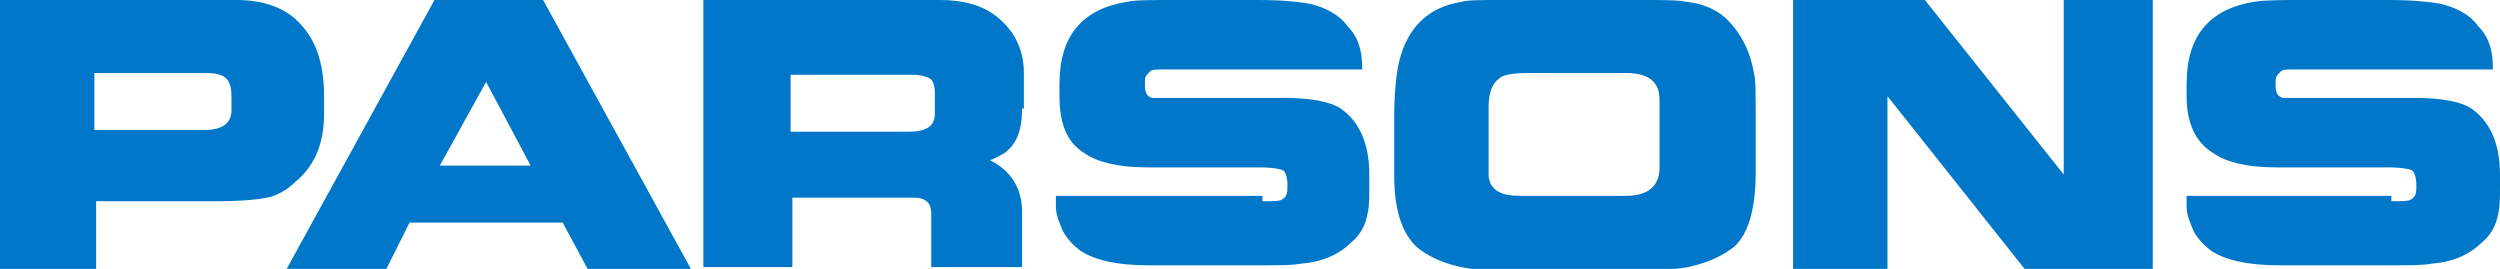
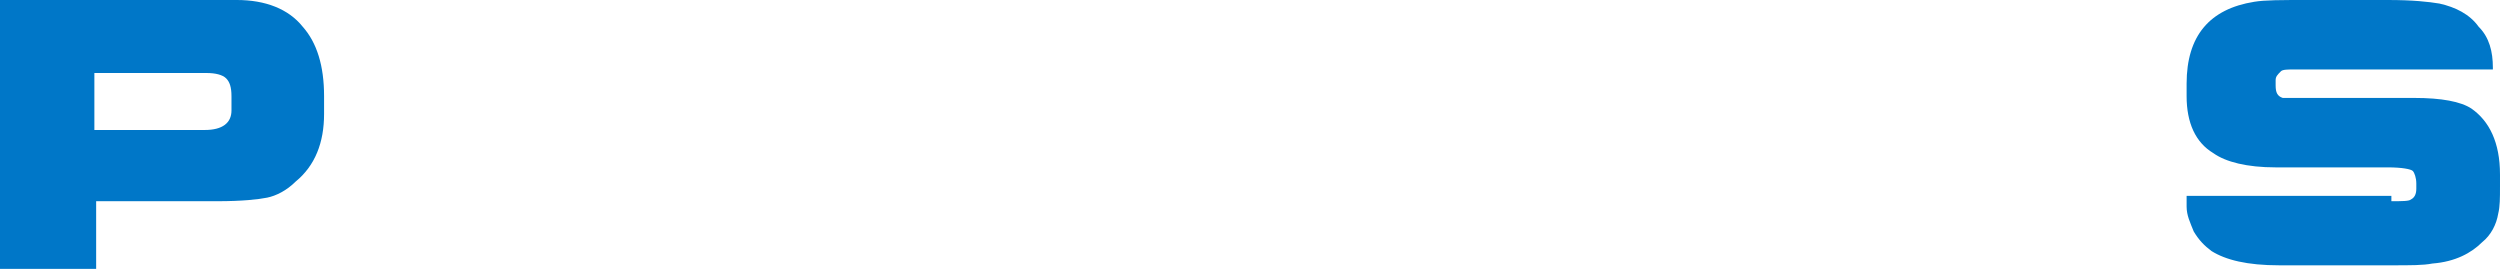
<svg xmlns="http://www.w3.org/2000/svg" version="1.1" id="Layer_1" x="0px" y="0px" viewBox="0 0 140.4 15.1" style="enable-background:new 0 0 140.4 15.1;" xml:space="preserve">
  <style type="text/css">
	.st0{fill:#0077C8;}
</style>
  <path class="st0" d="M5.3,7.3h6.2c1,0,1.5-0.4,1.5-1.1V5.4c0-0.5-0.1-0.8-0.3-1c-0.2-0.2-0.6-0.3-1.1-0.3H5.3V7.3z M0,0h13.3  c1.6,0,2.9,0.5,3.7,1.5c0.8,0.9,1.2,2.2,1.2,3.9v1c0,1.6-0.5,2.9-1.6,3.8c-0.5,0.5-1.1,0.8-1.6,0.9c-0.5,0.1-1.4,0.2-2.8,0.2H5.4  v3.8H0V0z" />
-   <path class="st0" d="M27.3,4.6l2.5,4.7h-5.1L27.3,4.6z M24.4,0l-8.3,15.1h5.6l1.3-2.6h8.6l1.4,2.6h5.8L30.5,0H24.4z" />
-   <path class="st0" d="M44.4,7.4H51c1,0,1.5-0.3,1.5-1V5.2c0-0.4-0.1-0.7-0.3-0.8c-0.2-0.1-0.5-0.2-0.9-0.2h-6.9V7.4z M57.4,6.1  c0,1.2-0.3,2-1,2.5c-0.2,0.1-0.5,0.3-0.8,0.4c1.2,0.6,1.8,1.6,1.8,2.9v3.1h-5.1V12c0-0.6-0.3-0.9-1-0.9h-6.8v3.9h-5V0h13.3  c1.3,0,2.3,0.3,3,0.8c1.1,0.8,1.7,1.9,1.7,3.3V6.1z" />
-   <path class="st0" d="M70.9,11.3c0.6,0,1,0,1.1-0.1c0.2-0.1,0.3-0.3,0.3-0.6v-0.3c0-0.3-0.1-0.6-0.2-0.7c-0.1-0.1-0.6-0.2-1.4-0.2  h-6.3c-1.6,0-2.8-0.3-3.5-0.8c-1-0.6-1.4-1.7-1.4-3.2V4.7c0-2.7,1.3-4.2,3.8-4.6C63.7,0,64.7,0,66.1,0h4.5c1.4,0,2.3,0.1,2.9,0.2  c0.9,0.2,1.7,0.6,2.2,1.3c0.6,0.6,0.8,1.4,0.8,2.3v0.1H65.4c-0.4,0-0.7,0-0.8,0.1c-0.2,0.2-0.3,0.3-0.3,0.5v0.3  c0,0.4,0.1,0.6,0.4,0.7c0.1,0,0.2,0,0.4,0h7c1.5,0,2.6,0.2,3.2,0.6c1,0.7,1.6,1.9,1.6,3.7v0.7c0,0.6,0,1.1-0.1,1.5  c-0.1,0.6-0.4,1.2-0.9,1.6c-0.6,0.6-1.5,1.1-2.8,1.2c-0.5,0.1-1.2,0.1-2.3,0.1h-6.3c-1.8,0-3-0.3-3.8-0.8c-0.4-0.3-0.7-0.6-1-1.1  c-0.2-0.5-0.4-0.9-0.4-1.4v-0.6H70.9z" />
-   <path class="st0" d="M85.8,4.1c-0.8,0-1.4,0.1-1.6,0.3c-0.4,0.3-0.6,0.8-0.6,1.6V9c0,0.5,0,0.8,0,0.9c0.1,0.8,0.7,1.1,1.8,1.1h5.9  c1.2,0,1.9-0.5,1.9-1.6V5.6c0-1-0.6-1.5-1.9-1.5H85.8z M92,0c1.4,0,2.3,0,2.7,0.1c1,0.1,1.8,0.5,2.3,1c0.8,0.8,1.3,1.8,1.5,3  c0.1,0.3,0.1,1.2,0.1,2.5v1.7v0.7v0.7c0,2.2-0.5,3.7-1.4,4.3c-0.7,0.5-1.5,0.8-2.4,1c-0.6,0.1-1.4,0.2-2.5,0.2h-8.1  c-1.9,0-3.5-0.4-4.6-1.3c-0.8-0.7-1.3-2-1.3-4V8.9c0,0,0-0.2,0-0.6l0-1.8c0-1.2,0.1-2.1,0.2-2.7c0.4-2.1,1.6-3.4,3.6-3.7  C82.4,0,83.2,0,84.2,0H92z" />
-   <polygon class="st0" points="115.9,0 115.9,9.8 108.1,0 100.7,0 100.7,15.1 106,15.1 106,5.4 113.7,15.1 120.9,15.1 120.9,0 " />
  <path class="st0" d="M134.3,11.3c0.6,0,1,0,1.1-0.1c0.2-0.1,0.3-0.3,0.3-0.6v-0.3c0-0.3-0.1-0.6-0.2-0.7c-0.1-0.1-0.6-0.2-1.4-0.2  h-6.3c-1.6,0-2.8-0.3-3.5-0.8c-1-0.6-1.5-1.7-1.5-3.2V4.7c0-2.7,1.3-4.2,3.8-4.6c0.6-0.1,1.5-0.1,3-0.1h4.5c1.4,0,2.3,0.1,2.9,0.2  c0.9,0.2,1.7,0.6,2.2,1.3c0.6,0.6,0.8,1.4,0.8,2.3v0.1h-11.1c-0.4,0-0.7,0-0.8,0.1c-0.2,0.2-0.3,0.3-0.3,0.5v0.3  c0,0.4,0.1,0.6,0.4,0.7c0.1,0,0.2,0,0.4,0h7c1.5,0,2.6,0.2,3.2,0.6c1,0.7,1.6,1.9,1.6,3.7v0.7c0,0.6,0,1.1-0.1,1.5  c-0.1,0.6-0.4,1.2-0.9,1.6c-0.6,0.6-1.5,1.1-2.8,1.2c-0.5,0.1-1.2,0.1-2.3,0.1H128c-1.8,0-3-0.3-3.8-0.8c-0.4-0.3-0.7-0.6-1-1.1  c-0.2-0.5-0.4-0.9-0.4-1.4v-0.6H134.3z" />
</svg>